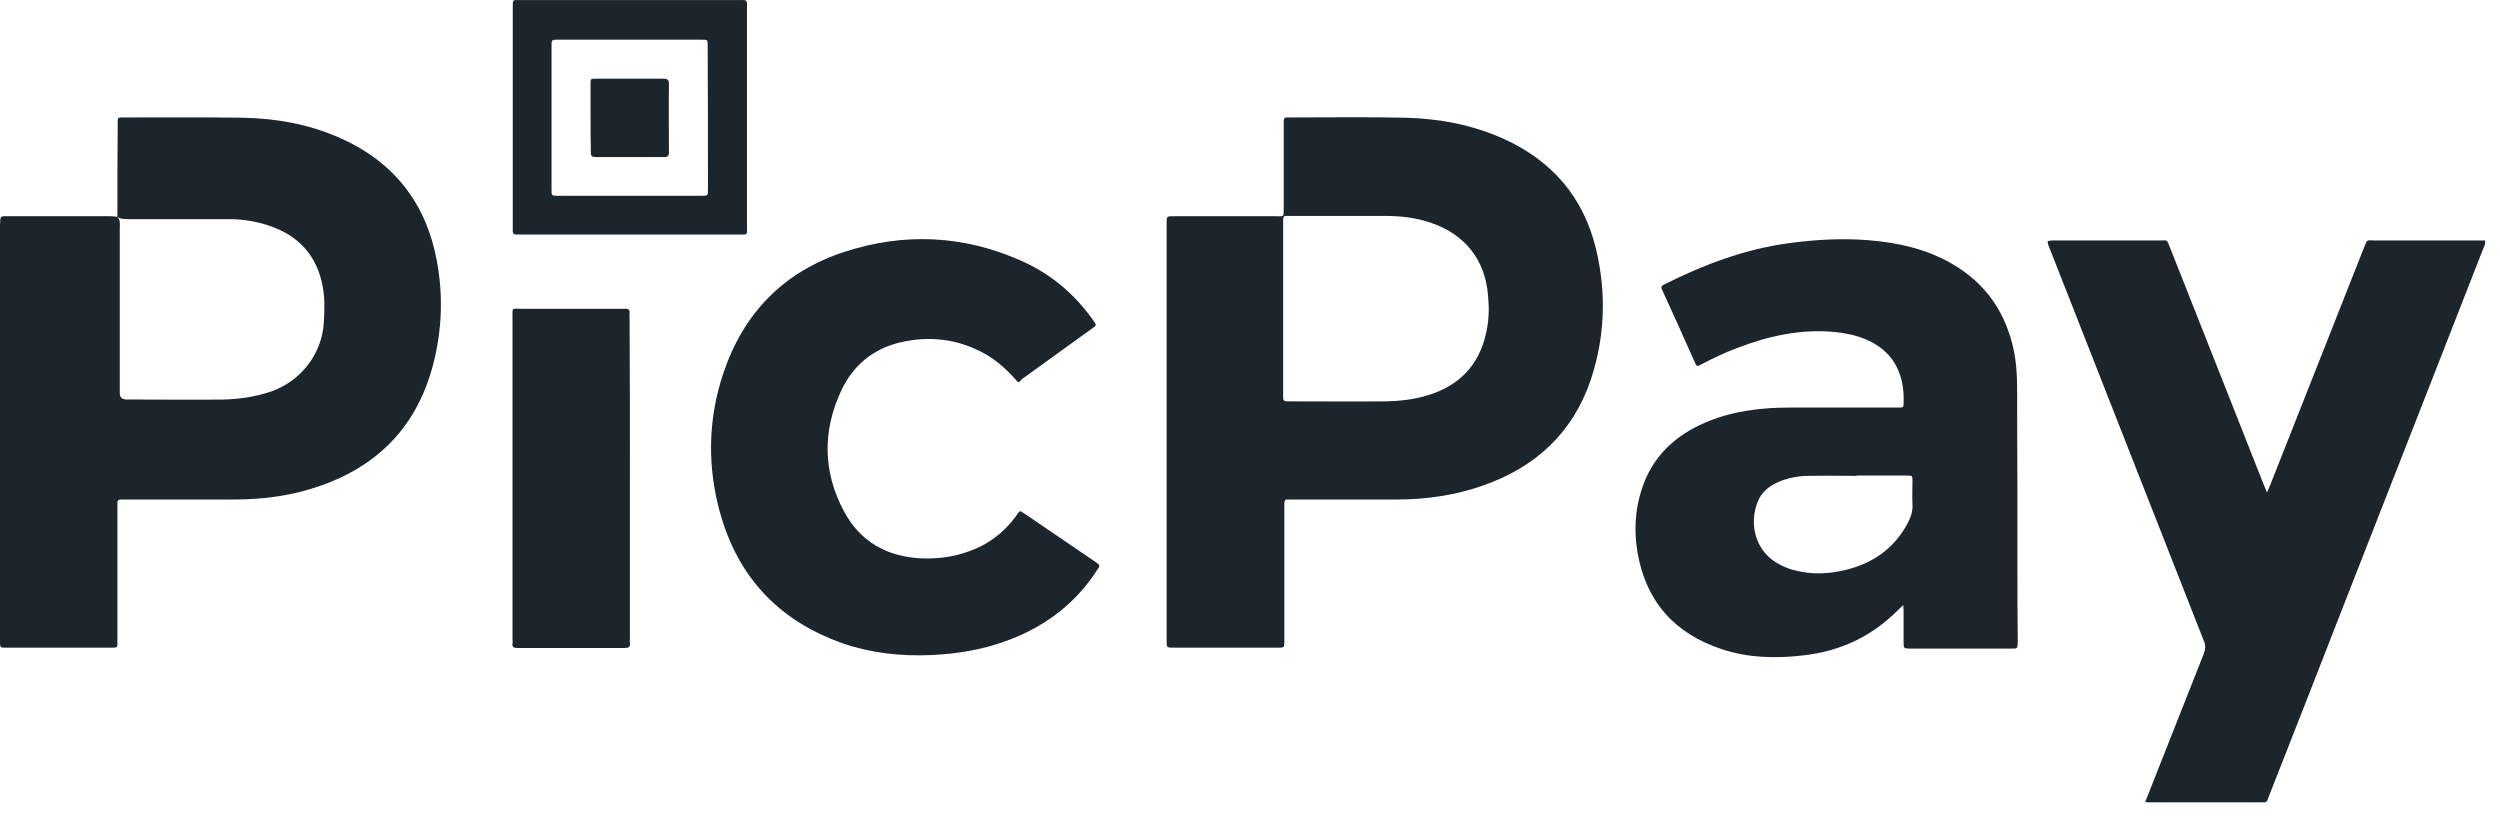
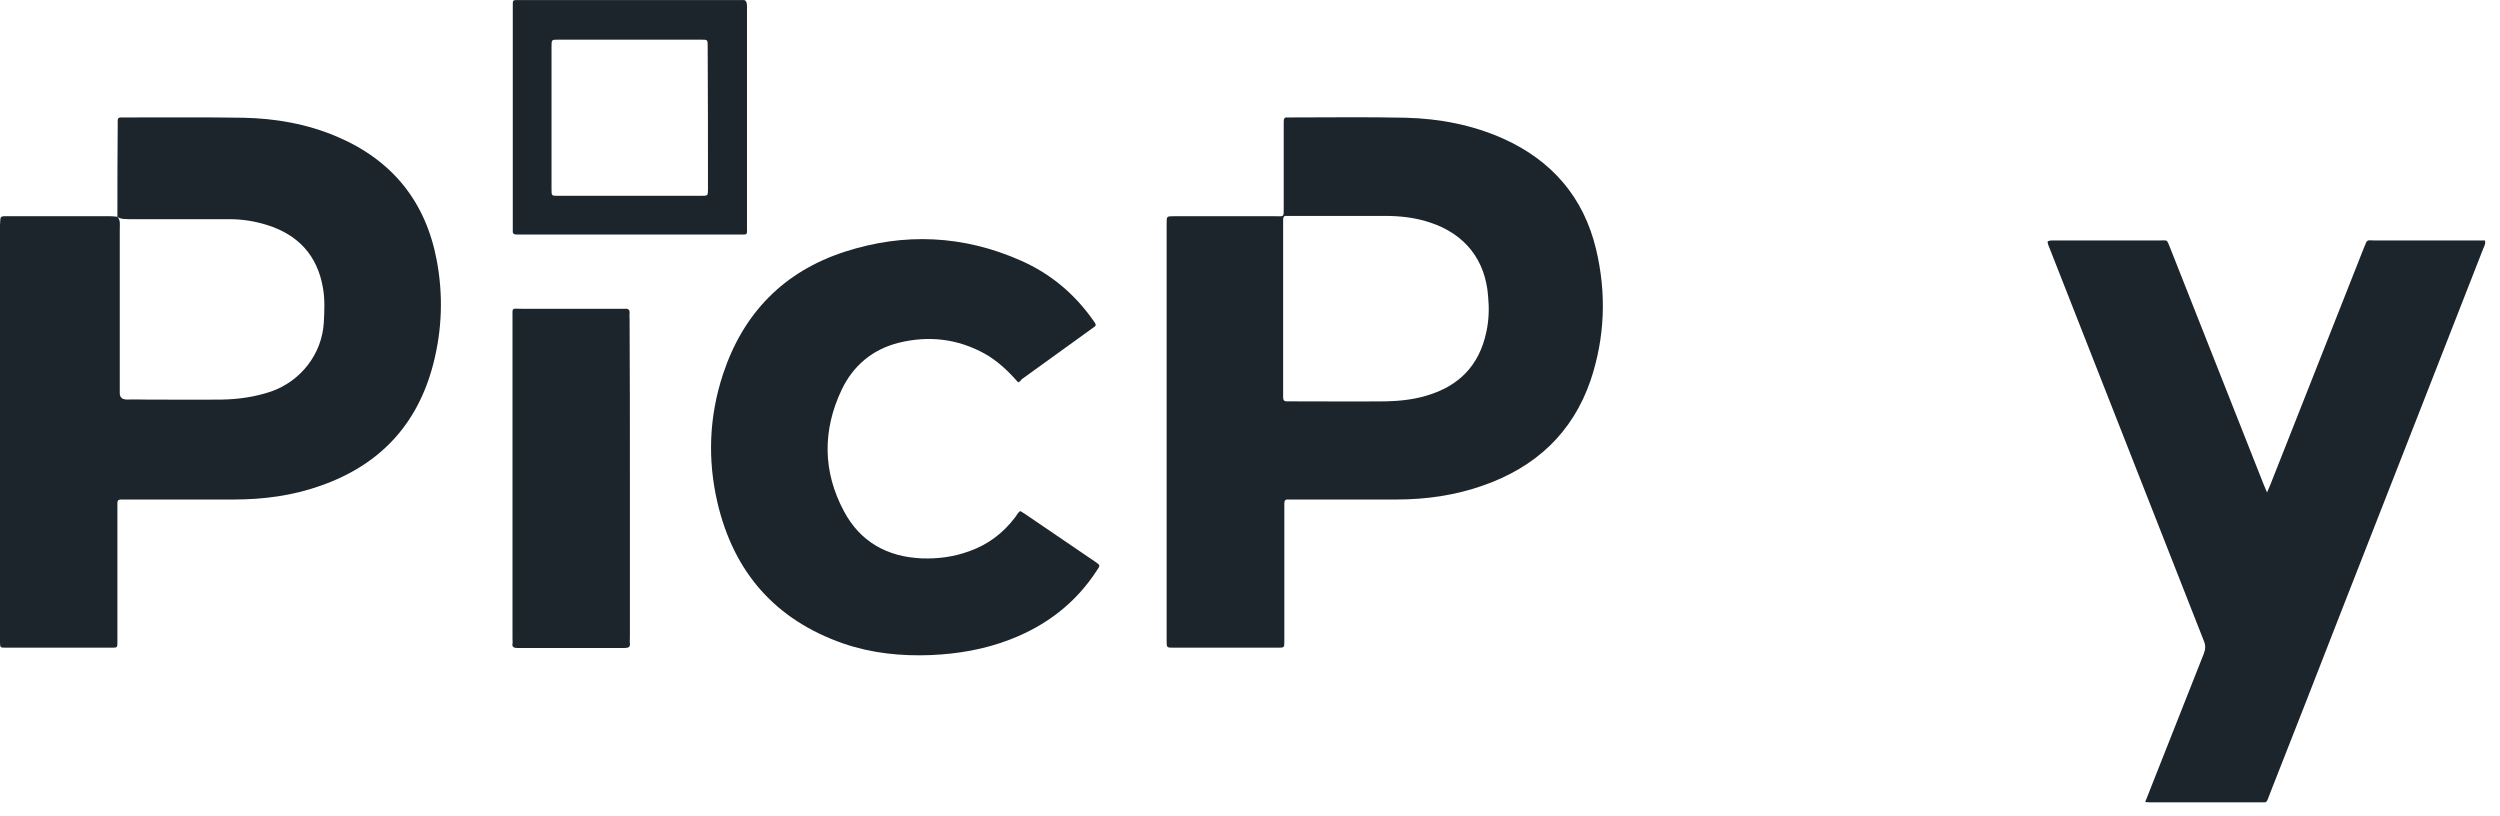
<svg xmlns="http://www.w3.org/2000/svg" width="98" height="32" viewBox="0 0 98 32" fill="none">
  <path d="M4.602 8.499C4.602 7.305 4.602 6.122 4.614 4.928C4.614 4.569 4.579 4.604 4.938 4.604C6.469 4.604 7.999 4.592 9.517 4.615C10.804 4.639 12.056 4.859 13.239 5.369C15.395 6.296 16.693 7.919 17.122 10.215C17.377 11.571 17.331 12.927 16.983 14.272C16.368 16.648 14.885 18.225 12.578 19.036C11.476 19.43 10.329 19.581 9.158 19.581C7.744 19.581 6.329 19.581 4.927 19.581C4.567 19.581 4.602 19.558 4.602 19.917C4.602 21.61 4.602 23.302 4.602 24.995C4.602 25.053 4.602 25.111 4.602 25.169C4.602 25.389 4.602 25.389 4.37 25.389C2.991 25.389 1.6 25.389 0.22 25.389C0.012 25.389 0 25.389 0 25.157C0 24.902 0 24.659 0 24.404C0 19.21 0 14.017 0 8.823C0.023 8.441 -0.023 8.476 0.383 8.476C1.692 8.476 3.014 8.476 4.324 8.476C4.417 8.476 4.521 8.487 4.602 8.499C4.73 8.638 4.695 8.8 4.695 8.963C4.695 11.014 4.695 13.055 4.695 15.107C4.695 15.199 4.695 15.28 4.695 15.373C4.683 15.582 4.788 15.663 4.996 15.663C5.228 15.651 5.46 15.663 5.692 15.663C6.7 15.663 7.697 15.675 8.706 15.663C9.355 15.651 9.993 15.559 10.619 15.35C11.789 14.944 12.624 13.878 12.694 12.637C12.717 12.185 12.74 11.733 12.659 11.281C12.439 10.006 11.685 9.206 10.479 8.823C10.004 8.673 9.506 8.592 8.996 8.592C7.686 8.592 6.364 8.592 5.054 8.592C4.904 8.58 4.741 8.603 4.602 8.499Z" fill="#1D252C" />
  <path d="M84.091 31.44C84.335 30.826 84.566 30.246 84.787 29.678C85.32 28.334 85.853 26.977 86.386 25.633C86.456 25.447 86.468 25.296 86.386 25.111C84.369 19.987 82.364 14.863 80.347 9.739C80.312 9.647 80.266 9.565 80.266 9.461C80.37 9.415 80.463 9.426 80.555 9.426C81.923 9.426 83.28 9.426 84.647 9.426C84.984 9.426 84.926 9.368 85.065 9.705C86.294 12.8 87.511 15.906 88.74 19.002C88.774 19.083 88.809 19.175 88.867 19.303C88.925 19.164 88.972 19.071 89.006 18.979C90.224 15.883 91.452 12.8 92.669 9.705C92.809 9.357 92.774 9.426 93.075 9.426C94.431 9.426 95.788 9.426 97.132 9.426C97.225 9.426 97.318 9.426 97.411 9.426C97.445 9.565 97.376 9.658 97.341 9.751C95.486 14.504 93.62 19.257 91.765 23.998C90.85 26.351 89.934 28.693 89.006 31.046C88.972 31.15 88.925 31.243 88.89 31.348C88.867 31.417 88.821 31.463 88.74 31.452C88.693 31.452 88.647 31.452 88.6 31.452C87.175 31.452 85.76 31.452 84.335 31.452C84.288 31.452 84.207 31.452 84.091 31.44Z" fill="#1D252C" />
  <path d="M39.913 14.991C39.518 14.539 39.101 14.145 38.603 13.866C37.536 13.275 36.4 13.148 35.229 13.437C34.209 13.692 33.444 14.33 32.992 15.28C32.238 16.869 32.25 18.492 33.085 20.045C33.722 21.239 34.777 21.83 36.133 21.888C36.771 21.911 37.385 21.83 37.988 21.61C38.718 21.355 39.321 20.903 39.785 20.288C39.855 20.207 39.889 20.103 39.994 20.033C40.052 20.068 40.11 20.103 40.167 20.138C41.083 20.764 42.011 21.39 42.926 22.016C43.135 22.155 43.135 22.166 42.996 22.363C42.161 23.65 41.002 24.531 39.576 25.076C38.579 25.459 37.548 25.633 36.493 25.679C35.322 25.725 34.174 25.609 33.061 25.227C30.395 24.299 28.761 22.433 28.123 19.697C27.729 18.005 27.799 16.312 28.343 14.666C29.132 12.278 30.72 10.644 33.119 9.867C35.449 9.113 37.768 9.218 40.017 10.215C41.176 10.725 42.115 11.513 42.845 12.545C42.996 12.753 42.996 12.753 42.787 12.893C41.872 13.553 40.956 14.214 40.04 14.875C40.017 14.933 39.971 14.956 39.913 14.991Z" fill="#1D252C" />
  <path d="M24.692 18.77C24.692 20.845 24.692 22.92 24.692 25.006C24.692 25.076 24.68 25.146 24.692 25.203C24.715 25.366 24.634 25.401 24.483 25.401C23.08 25.401 21.678 25.401 20.275 25.401C20.148 25.401 20.066 25.366 20.09 25.227C20.101 25.169 20.09 25.111 20.09 25.053C20.09 20.856 20.09 16.66 20.09 12.463C20.09 12.035 20.043 12.104 20.46 12.104C21.747 12.104 23.034 12.104 24.321 12.104C24.379 12.104 24.437 12.104 24.495 12.104C24.622 12.093 24.692 12.139 24.68 12.278C24.669 12.359 24.68 12.429 24.68 12.51C24.692 14.597 24.692 16.683 24.692 18.77Z" fill="#1D252C" />
  <path d="M62.564 9.762C62.077 7.734 60.837 6.296 58.936 5.439C57.718 4.894 56.432 4.65 55.11 4.615C53.592 4.581 52.073 4.604 50.554 4.604C50.531 4.604 50.496 4.604 50.473 4.604C50.357 4.592 50.322 4.65 50.322 4.755C50.322 4.824 50.322 4.894 50.322 4.963C50.322 6.018 50.322 7.073 50.322 8.128C50.322 8.534 50.346 8.476 49.963 8.476C48.653 8.476 47.332 8.476 46.022 8.476C45.732 8.476 45.732 8.476 45.732 8.754C45.732 8.812 45.732 8.87 45.732 8.928C45.732 11.582 45.732 14.249 45.732 16.903C45.732 19.639 45.732 22.375 45.732 25.111C45.732 25.389 45.732 25.389 45.999 25.389C47.367 25.389 48.723 25.389 50.091 25.389C50.346 25.389 50.346 25.389 50.346 25.134C50.346 25.076 50.346 25.018 50.346 24.96C50.346 23.291 50.346 21.61 50.346 19.941C50.346 19.871 50.346 19.802 50.346 19.732C50.346 19.616 50.392 19.57 50.496 19.581C50.566 19.581 50.636 19.581 50.705 19.581C52.05 19.581 53.395 19.581 54.739 19.581C55.898 19.581 57.035 19.419 58.124 19.036C60.188 18.318 61.648 16.973 62.355 14.898C62.912 13.229 62.981 11.501 62.564 9.762ZM58.263 13.02C57.985 14.33 57.185 15.141 55.91 15.512C55.4 15.663 54.867 15.721 54.334 15.733C53.081 15.744 51.841 15.733 50.589 15.733C50.543 15.733 50.496 15.733 50.438 15.733C50.334 15.733 50.299 15.675 50.299 15.582C50.299 15.512 50.299 15.443 50.299 15.373C50.299 14.284 50.299 13.194 50.299 12.093C50.299 11.003 50.299 9.913 50.299 8.812C50.299 8.742 50.299 8.673 50.299 8.603C50.299 8.511 50.334 8.453 50.427 8.464C50.473 8.464 50.52 8.464 50.566 8.464C51.818 8.464 53.058 8.464 54.31 8.464C54.901 8.464 55.493 8.534 56.049 8.719C57.429 9.171 58.228 10.191 58.333 11.606C58.379 12.069 58.368 12.545 58.263 13.02Z" fill="#1D252C" />
-   <path d="M79.083 22.189C79.083 20.126 79.083 18.074 79.072 16.011C79.072 15.28 79.095 14.539 78.956 13.808C78.654 12.29 77.866 11.119 76.521 10.342C75.501 9.751 74.388 9.507 73.229 9.415C72.197 9.334 71.166 9.391 70.134 9.531C68.395 9.762 66.784 10.377 65.23 11.153C65.114 11.211 65.103 11.269 65.161 11.374C65.59 12.313 66.019 13.252 66.436 14.202C66.517 14.376 66.517 14.376 66.691 14.284C67.155 14.04 67.618 13.82 68.117 13.634C69.357 13.159 70.632 12.881 71.977 13.02C72.487 13.078 72.986 13.194 73.438 13.449C74.423 14.005 74.666 14.956 74.62 15.86C74.62 15.953 74.574 15.976 74.493 15.976C74.423 15.976 74.353 15.976 74.284 15.976C73.032 15.976 71.792 15.976 70.54 15.976C70.018 15.976 69.496 15.976 68.975 16.034C68.244 16.115 67.526 16.266 66.842 16.567C65.648 17.077 64.767 17.912 64.361 19.164C64.094 19.964 64.048 20.798 64.187 21.633C64.512 23.569 65.636 24.832 67.491 25.447C68.534 25.795 69.612 25.818 70.702 25.69C72.116 25.528 73.333 24.972 74.353 23.963C74.423 23.893 74.504 23.824 74.609 23.72C74.62 23.847 74.62 23.917 74.62 23.998C74.62 24.38 74.62 24.775 74.62 25.157C74.62 25.412 74.62 25.424 74.864 25.424C76.197 25.424 77.53 25.424 78.863 25.424C79.083 25.424 79.083 25.424 79.095 25.203C79.095 25.145 79.095 25.087 79.095 25.03C79.083 24.067 79.083 23.128 79.083 22.189ZM74.782 20.509C74.249 21.506 73.403 22.097 72.302 22.352C71.664 22.502 71.015 22.526 70.377 22.363C70.169 22.317 69.972 22.236 69.786 22.143C68.778 21.633 68.557 20.509 68.905 19.662C69.056 19.28 69.357 19.048 69.728 18.886C70.099 18.735 70.493 18.654 70.887 18.654C71.513 18.642 72.139 18.654 72.777 18.654V18.642C73.438 18.642 74.087 18.642 74.748 18.642C74.968 18.642 74.968 18.642 74.968 18.862C74.968 19.152 74.956 19.442 74.968 19.732C74.991 20.022 74.91 20.265 74.782 20.509Z" fill="#1D252C" />
-   <path d="M29.282 8.87C29.282 6.03 29.282 3.19 29.282 0.338C29.282 0.28 29.282 0.222 29.282 0.164C29.294 0.036 29.224 -0.01 29.108 0.002C29.074 0.002 29.027 0.002 28.992 0.002C26.118 0.002 23.254 0.002 20.379 0.002C20.078 0.002 20.101 -0.021 20.101 0.28C20.101 0.303 20.101 0.315 20.101 0.338C20.101 3.166 20.101 6.007 20.101 8.835C20.101 8.905 20.101 8.974 20.101 9.044C20.09 9.16 20.148 9.194 20.264 9.194C20.333 9.194 20.403 9.194 20.472 9.194C21.886 9.194 23.301 9.194 24.703 9.194C26.129 9.194 27.544 9.194 28.969 9.194C29.329 9.194 29.282 9.229 29.282 8.87ZM27.752 7.409C27.752 7.676 27.752 7.676 27.474 7.676C26.547 7.676 25.619 7.676 24.692 7.676C23.753 7.676 22.814 7.676 21.875 7.676C21.62 7.676 21.62 7.676 21.62 7.421C21.62 5.554 21.62 3.688 21.62 1.822C21.62 1.555 21.62 1.555 21.886 1.555C23.753 1.555 25.619 1.555 27.485 1.555C27.741 1.555 27.741 1.555 27.741 1.81C27.752 3.676 27.752 5.543 27.752 7.409Z" fill="#1D252C" />
-   <path d="M23.15 4.604C23.15 4.175 23.15 3.735 23.15 3.306C23.15 3.085 23.15 3.085 23.347 3.085C24.24 3.085 25.121 3.085 26.013 3.085C26.152 3.085 26.222 3.12 26.222 3.282C26.21 4.175 26.222 5.079 26.222 5.972C26.222 6.111 26.175 6.157 26.036 6.157C25.144 6.157 24.24 6.157 23.347 6.157C23.185 6.157 23.15 6.088 23.162 5.949C23.15 5.497 23.15 5.056 23.15 4.604Z" fill="#1D252C" />
+   <path d="M29.282 8.87C29.282 6.03 29.282 3.19 29.282 0.338C29.294 0.036 29.224 -0.01 29.108 0.002C29.074 0.002 29.027 0.002 28.992 0.002C26.118 0.002 23.254 0.002 20.379 0.002C20.078 0.002 20.101 -0.021 20.101 0.28C20.101 0.303 20.101 0.315 20.101 0.338C20.101 3.166 20.101 6.007 20.101 8.835C20.101 8.905 20.101 8.974 20.101 9.044C20.09 9.16 20.148 9.194 20.264 9.194C20.333 9.194 20.403 9.194 20.472 9.194C21.886 9.194 23.301 9.194 24.703 9.194C26.129 9.194 27.544 9.194 28.969 9.194C29.329 9.194 29.282 9.229 29.282 8.87ZM27.752 7.409C27.752 7.676 27.752 7.676 27.474 7.676C26.547 7.676 25.619 7.676 24.692 7.676C23.753 7.676 22.814 7.676 21.875 7.676C21.62 7.676 21.62 7.676 21.62 7.421C21.62 5.554 21.62 3.688 21.62 1.822C21.62 1.555 21.62 1.555 21.886 1.555C23.753 1.555 25.619 1.555 27.485 1.555C27.741 1.555 27.741 1.555 27.741 1.81C27.752 3.676 27.752 5.543 27.752 7.409Z" fill="#1D252C" />
</svg>